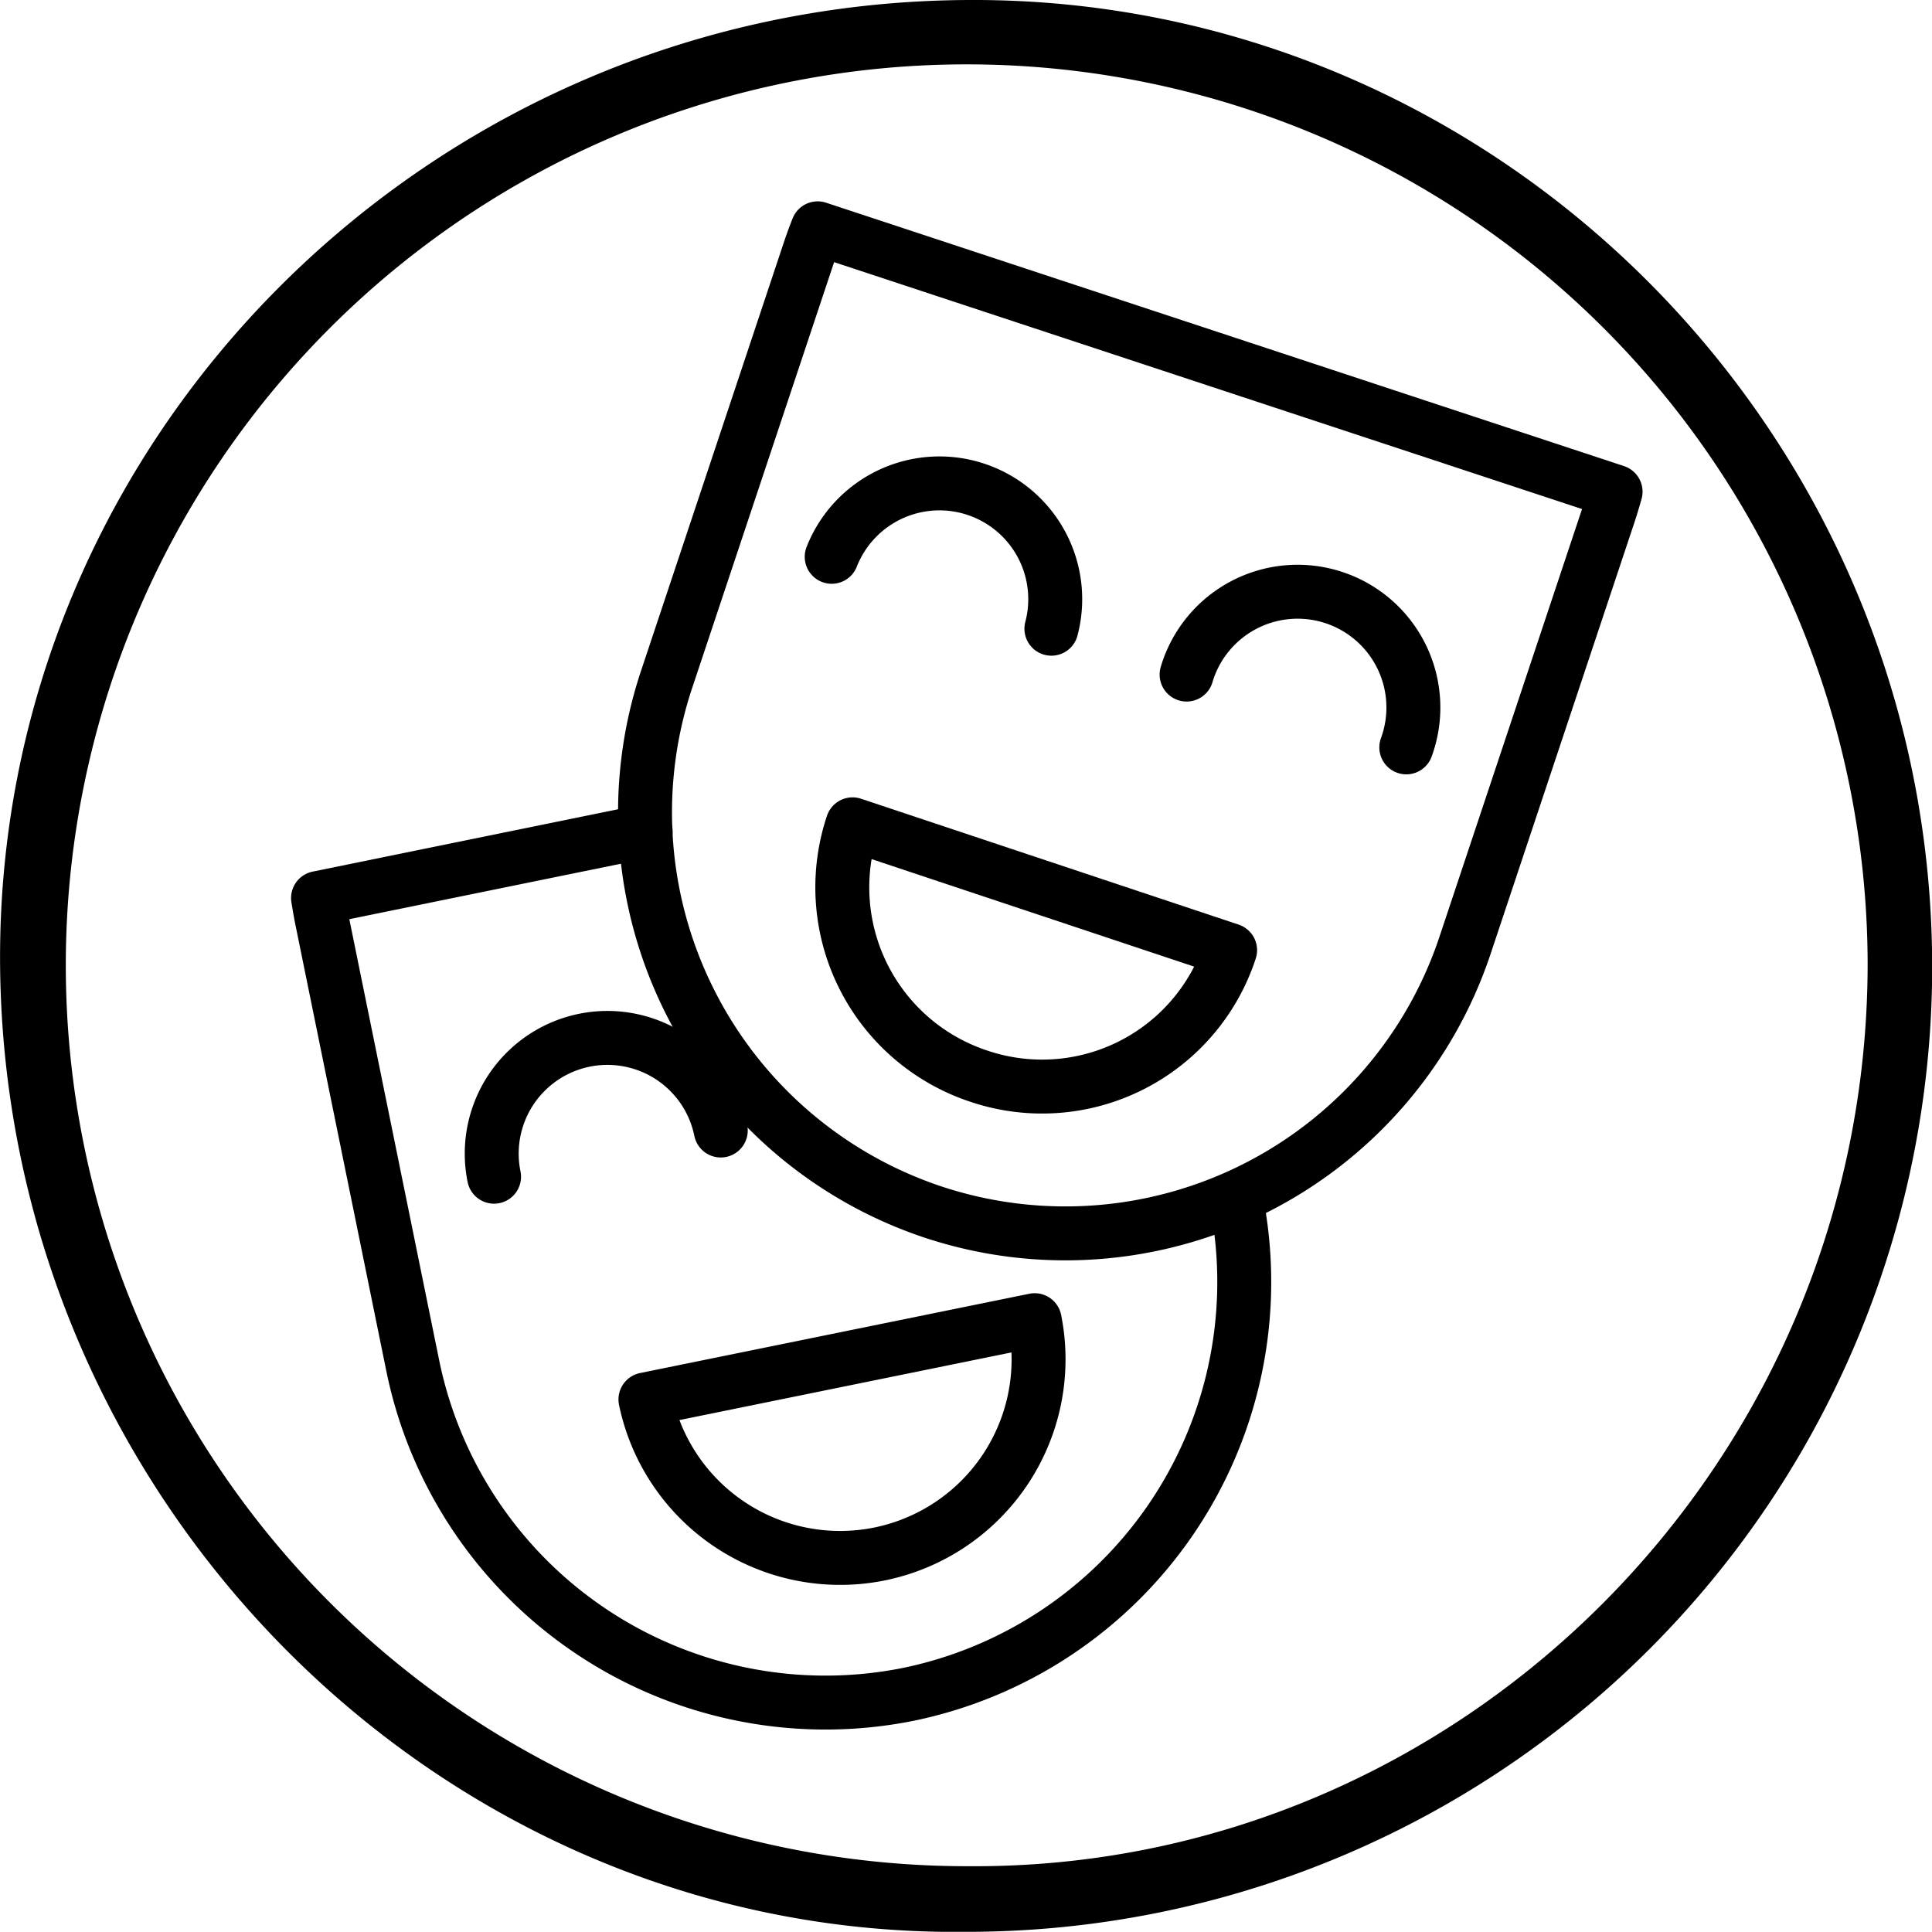
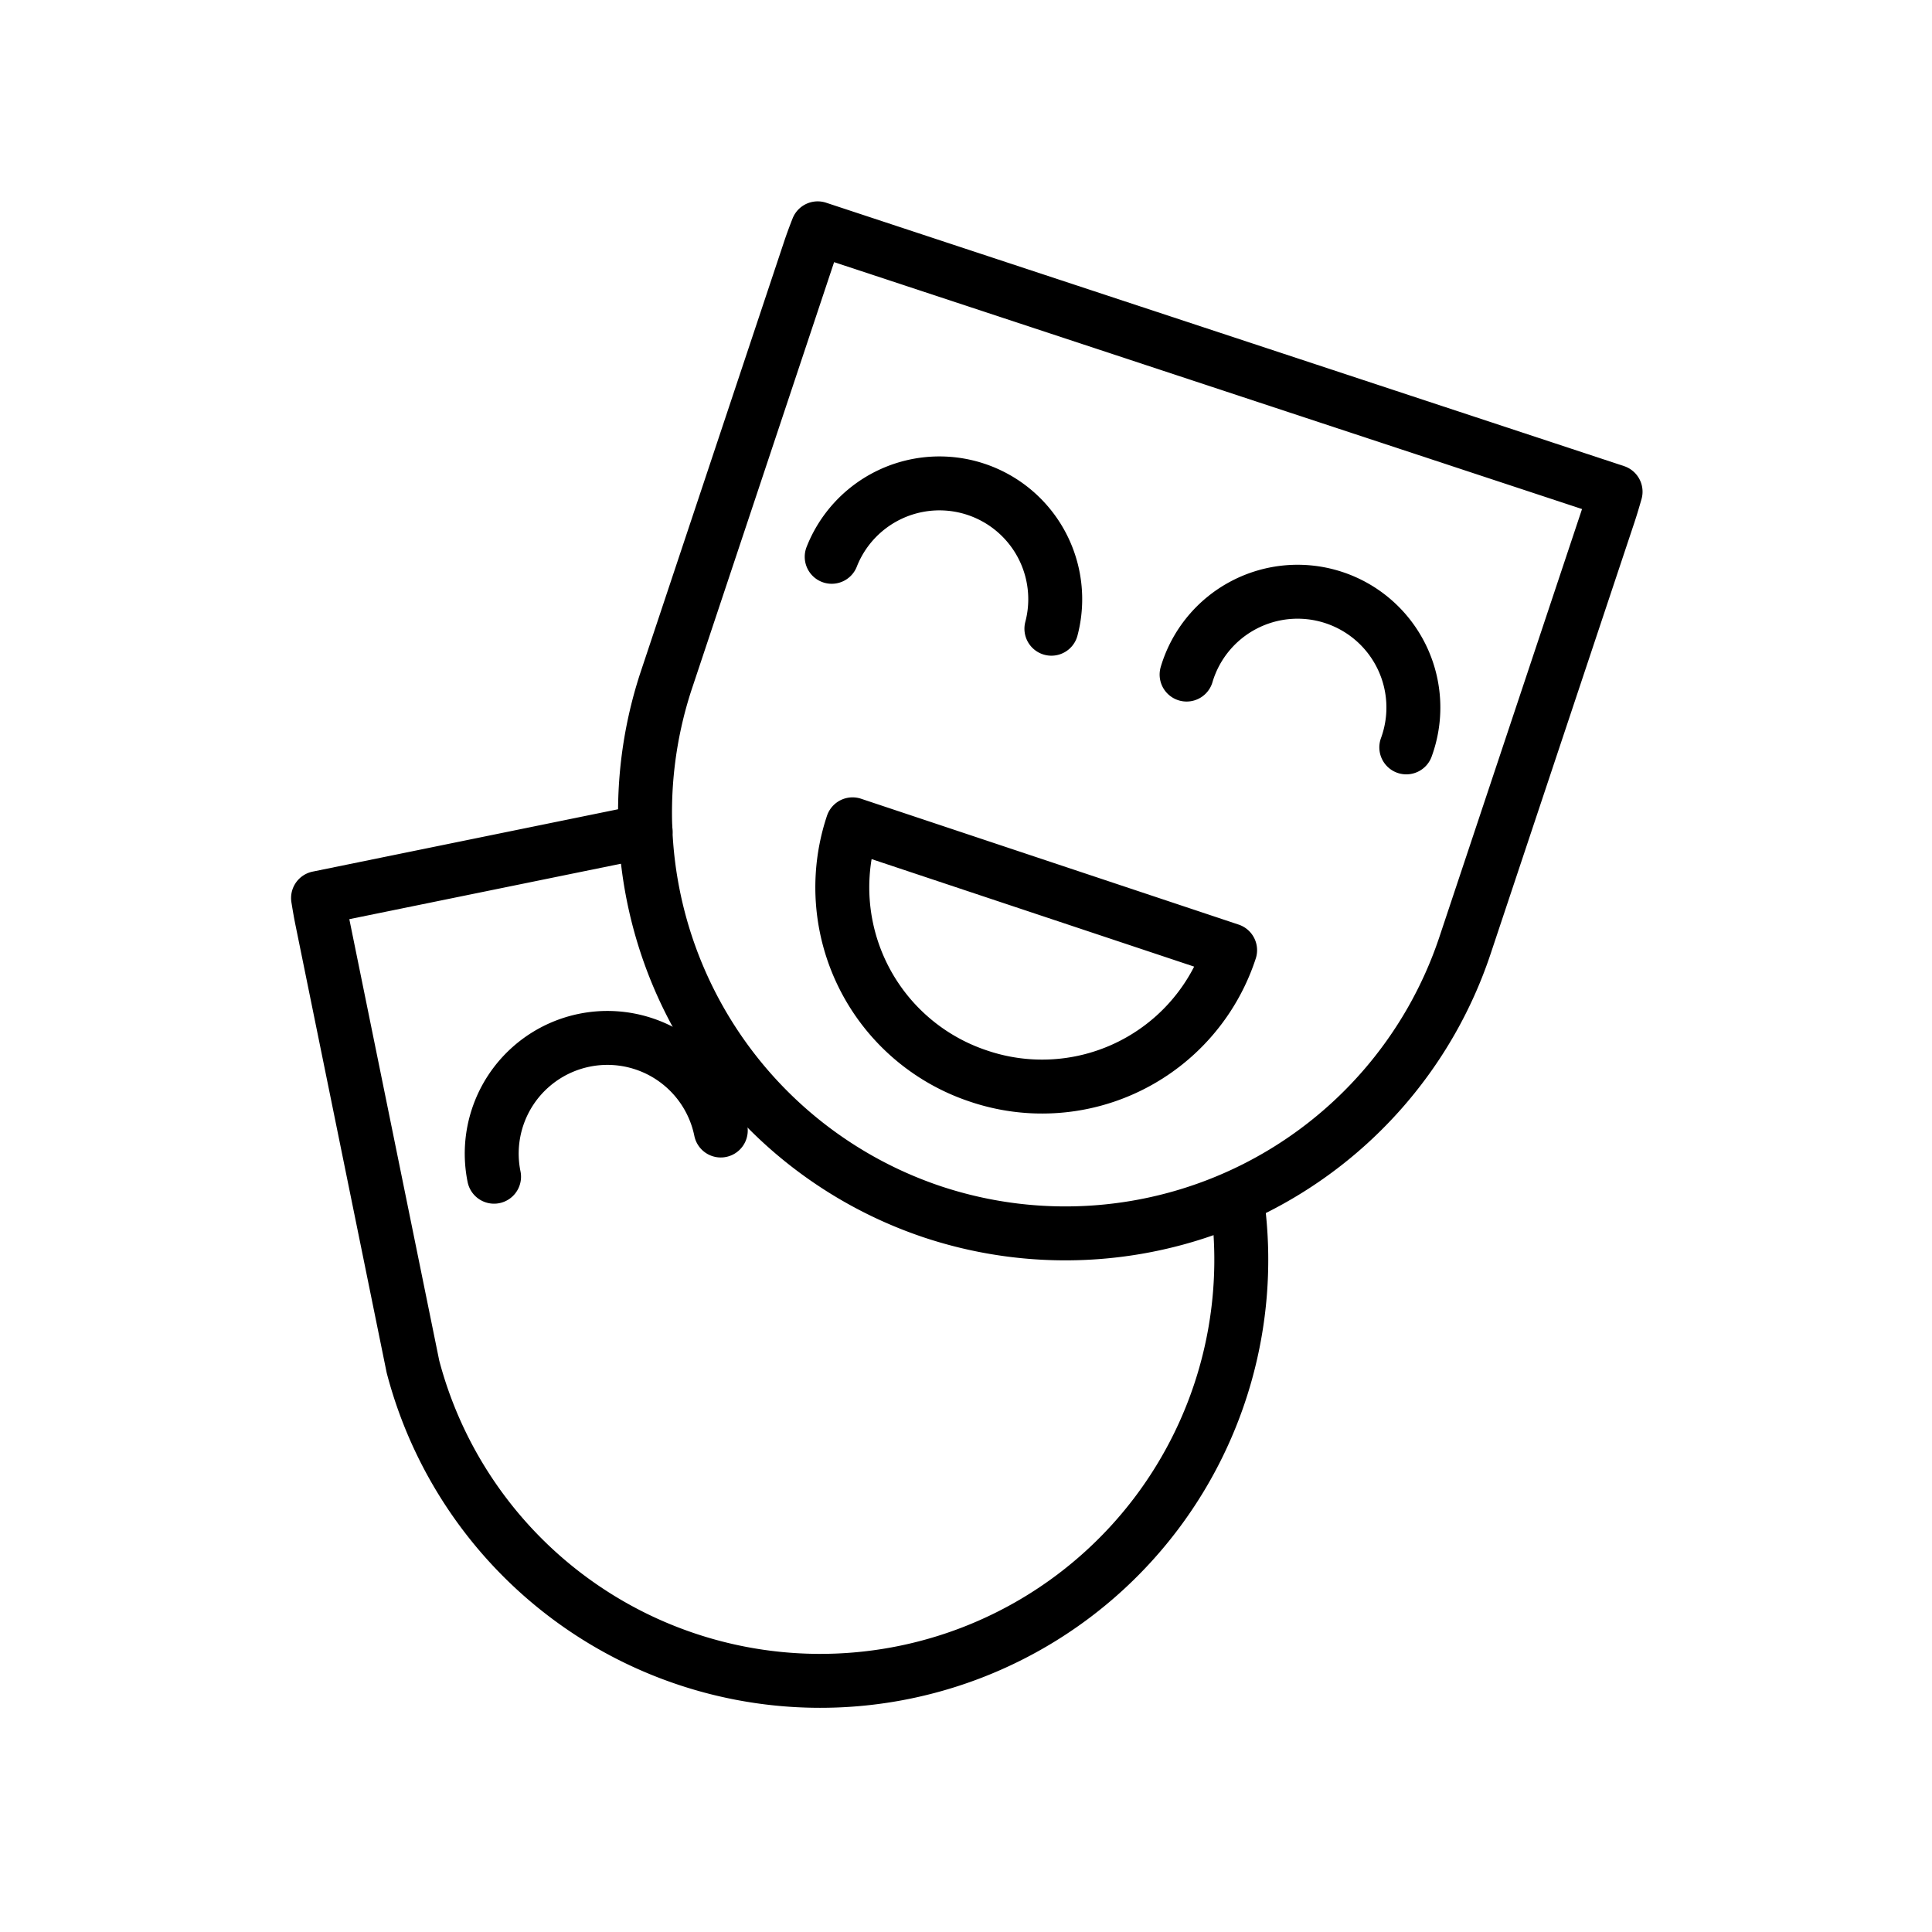
<svg xmlns="http://www.w3.org/2000/svg" id="Ebene_1" data-name="Ebene 1" viewBox="0 0 107.46 107.45">
  <defs>
    <style>.cls-1{fill:none;stroke:#000;stroke-linecap:round;stroke-linejoin:round;stroke-width:3px;}</style>
  </defs>
  <title>dewur.fit |Icon_Genre_schwarz</title>
-   <path d="M78.2,131.75C49.19,132.08,25,108,24.53,78.38s23.9-54,53.94-54.08c29.28-.12,53.5,24,53.52,53.78A53.69,53.69,0,0,1,78.2,131.75Zm.2-3.65c27.3.19,50-22.34,50-50.22a50.11,50.11,0,1,0-50,50.22Z" transform="translate(-24.52 -24.3)" />
  <path class="cls-1" d="M52,89.75a6.43,6.43,0,0,1,12.61-2.57" transform="translate(-24.52 -24.3)" />
-   <path class="cls-1" d="M73.46,110.73a11.05,11.05,0,0,0,8.61-13l-21.65,4.41A11.06,11.06,0,0,0,73.46,110.73Z" transform="translate(-24.52 -24.3)" />
-   <path class="cls-1" d="M60.43,70.53,42.21,74.25c.07.43.14.85.23,1.28l5.05,24.79a23.43,23.43,0,0,0,27.56,18.22h0A23.42,23.42,0,0,0,93.43,91.89" transform="translate(-24.52 -24.3)" />
+   <path class="cls-1" d="M60.43,70.53,42.21,74.25c.07.43.14.85.23,1.28l5.05,24.79h0A23.42,23.42,0,0,0,93.43,91.89" transform="translate(-24.52 -24.3)" />
  <path class="cls-1" d="M70,37c-.16.41-.31.81-.45,1.23l-8,24A23.43,23.43,0,0,0,76.43,91.72h0A23.43,23.43,0,0,0,106,76.9l8-24c.14-.42.26-.83.38-1.25Z" transform="translate(-24.52 -24.3)" />
  <path class="cls-1" d="M90.52,61.82a6.44,6.44,0,1,1,12.22,4.05" transform="translate(-24.52 -24.3)" />
  <path class="cls-1" d="M70.78,55.27a6.44,6.44,0,0,1,12.22,4" transform="translate(-24.52 -24.3)" />
  <path class="cls-1" d="M78.94,84.15a11,11,0,0,0,14-7l-21-7A11.06,11.06,0,0,0,78.94,84.15Z" transform="translate(-24.52 -24.3)" />
</svg>